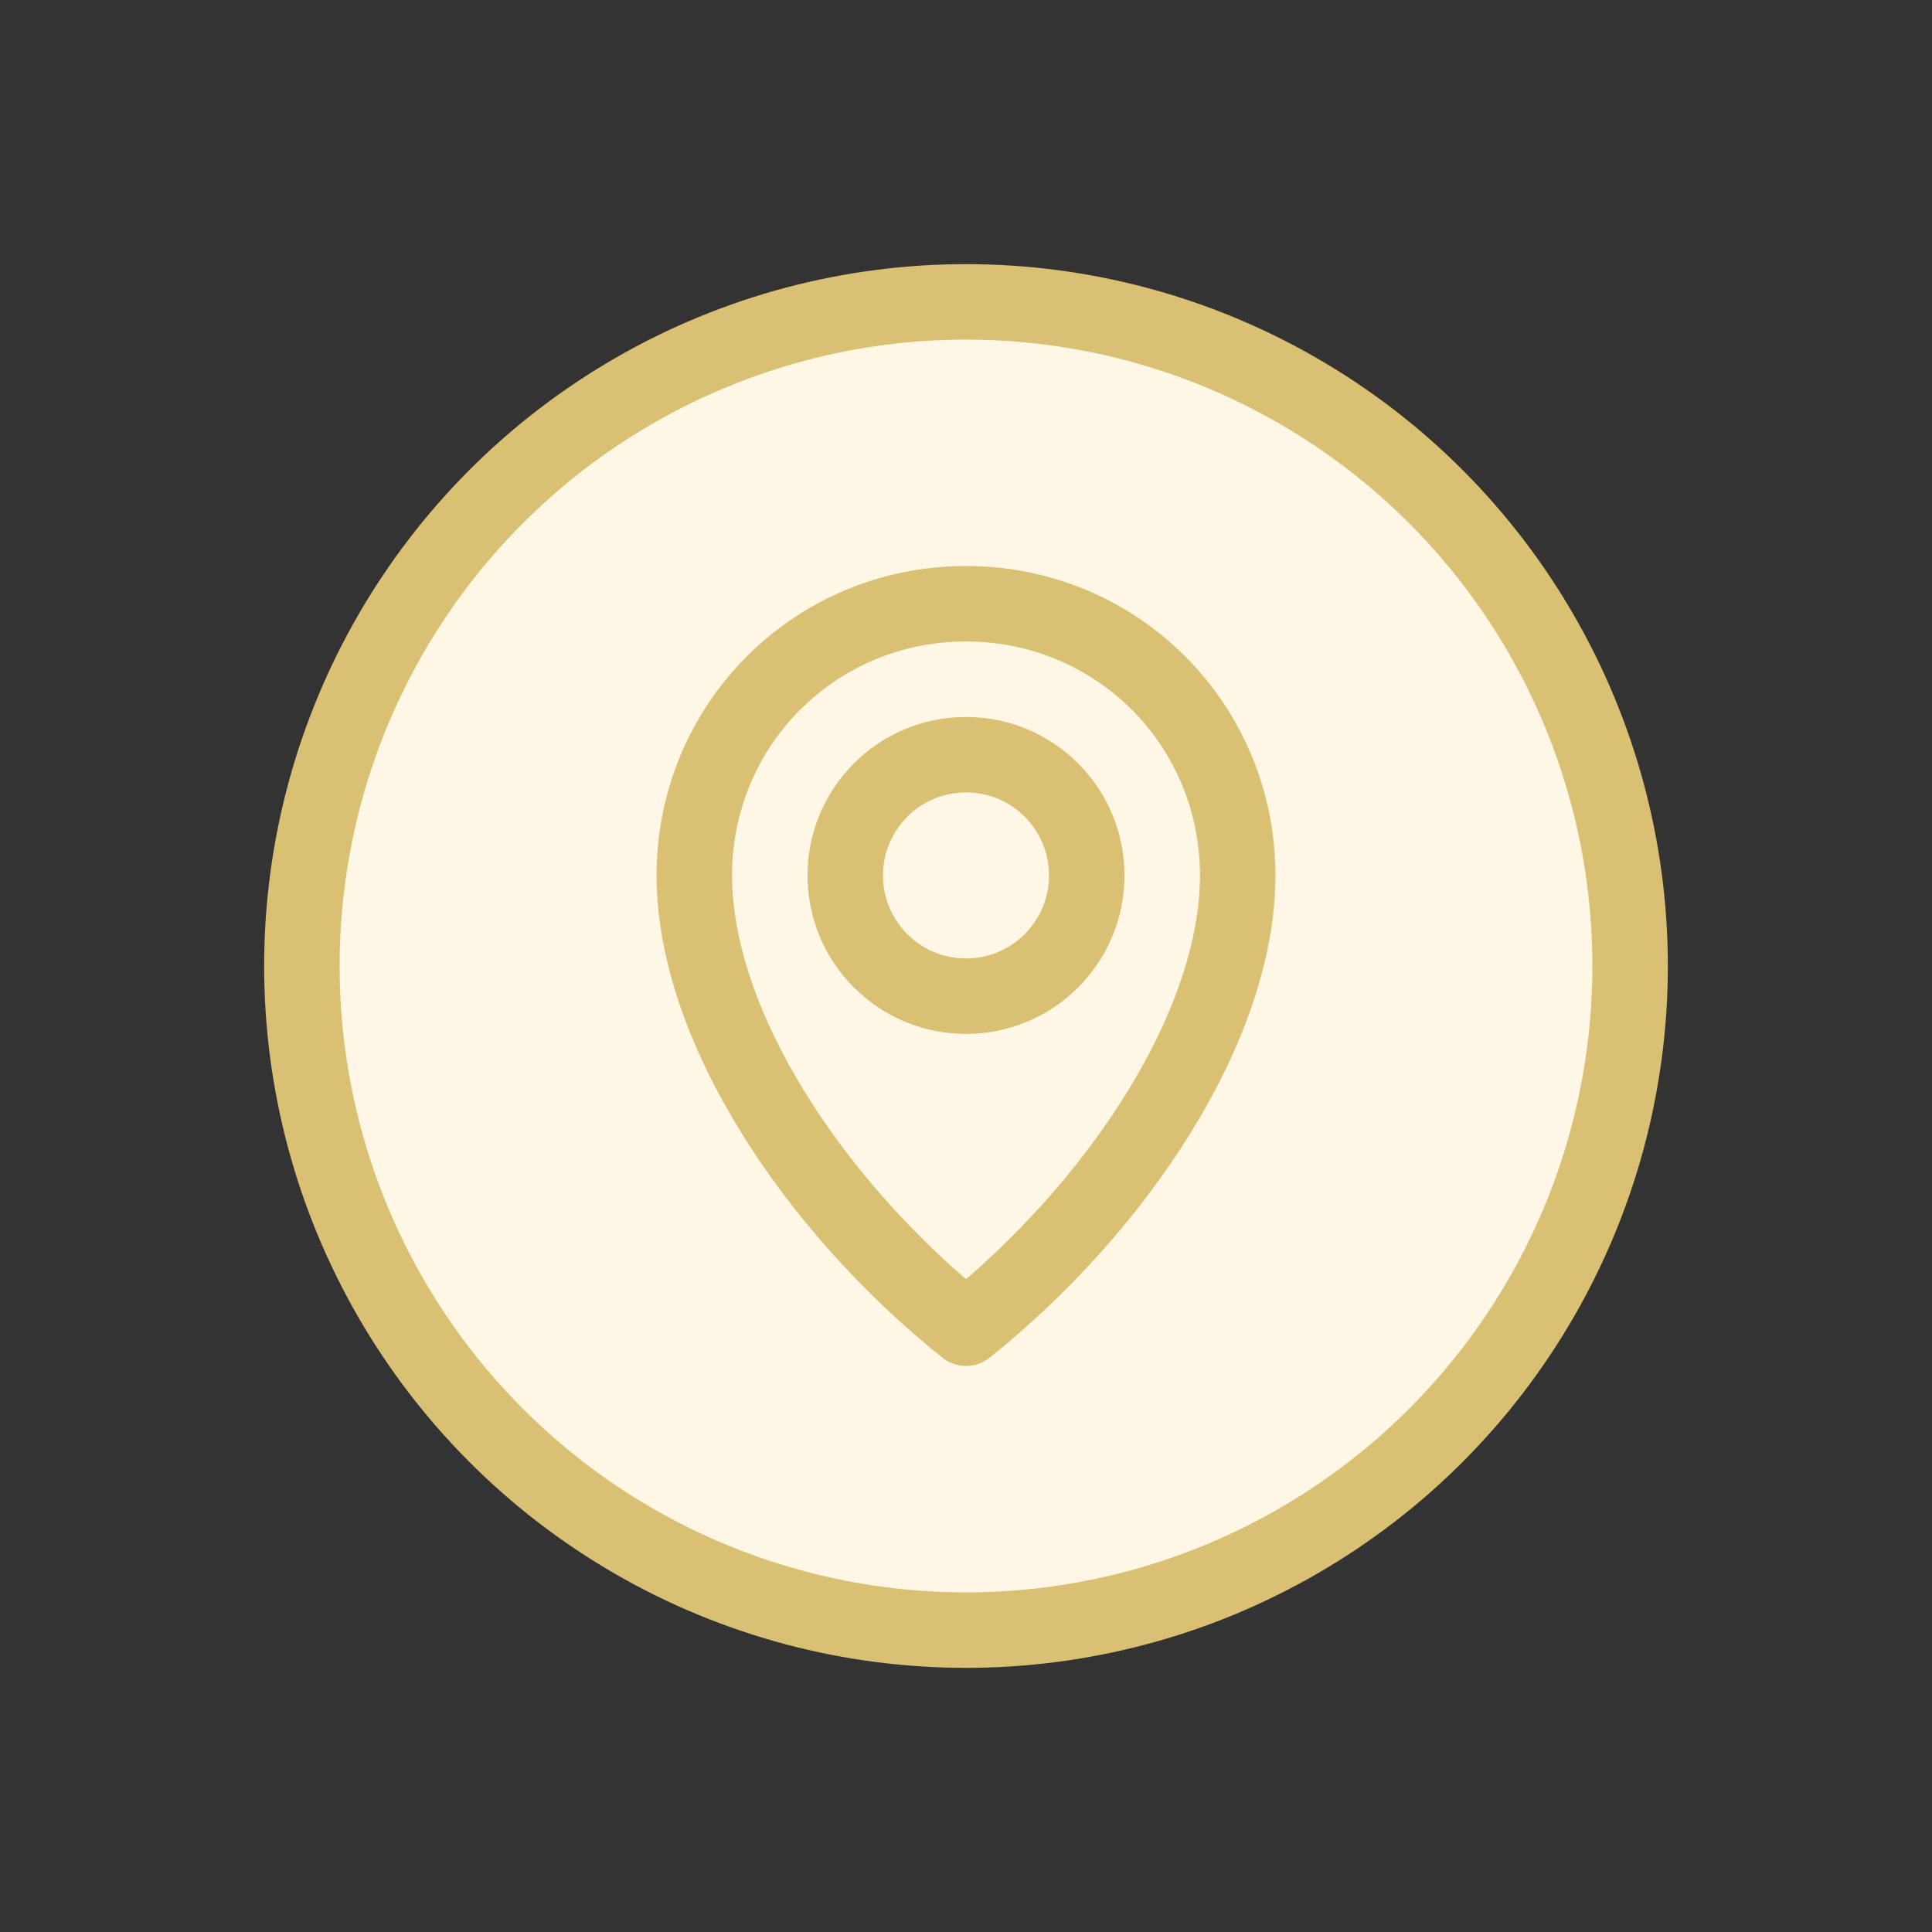
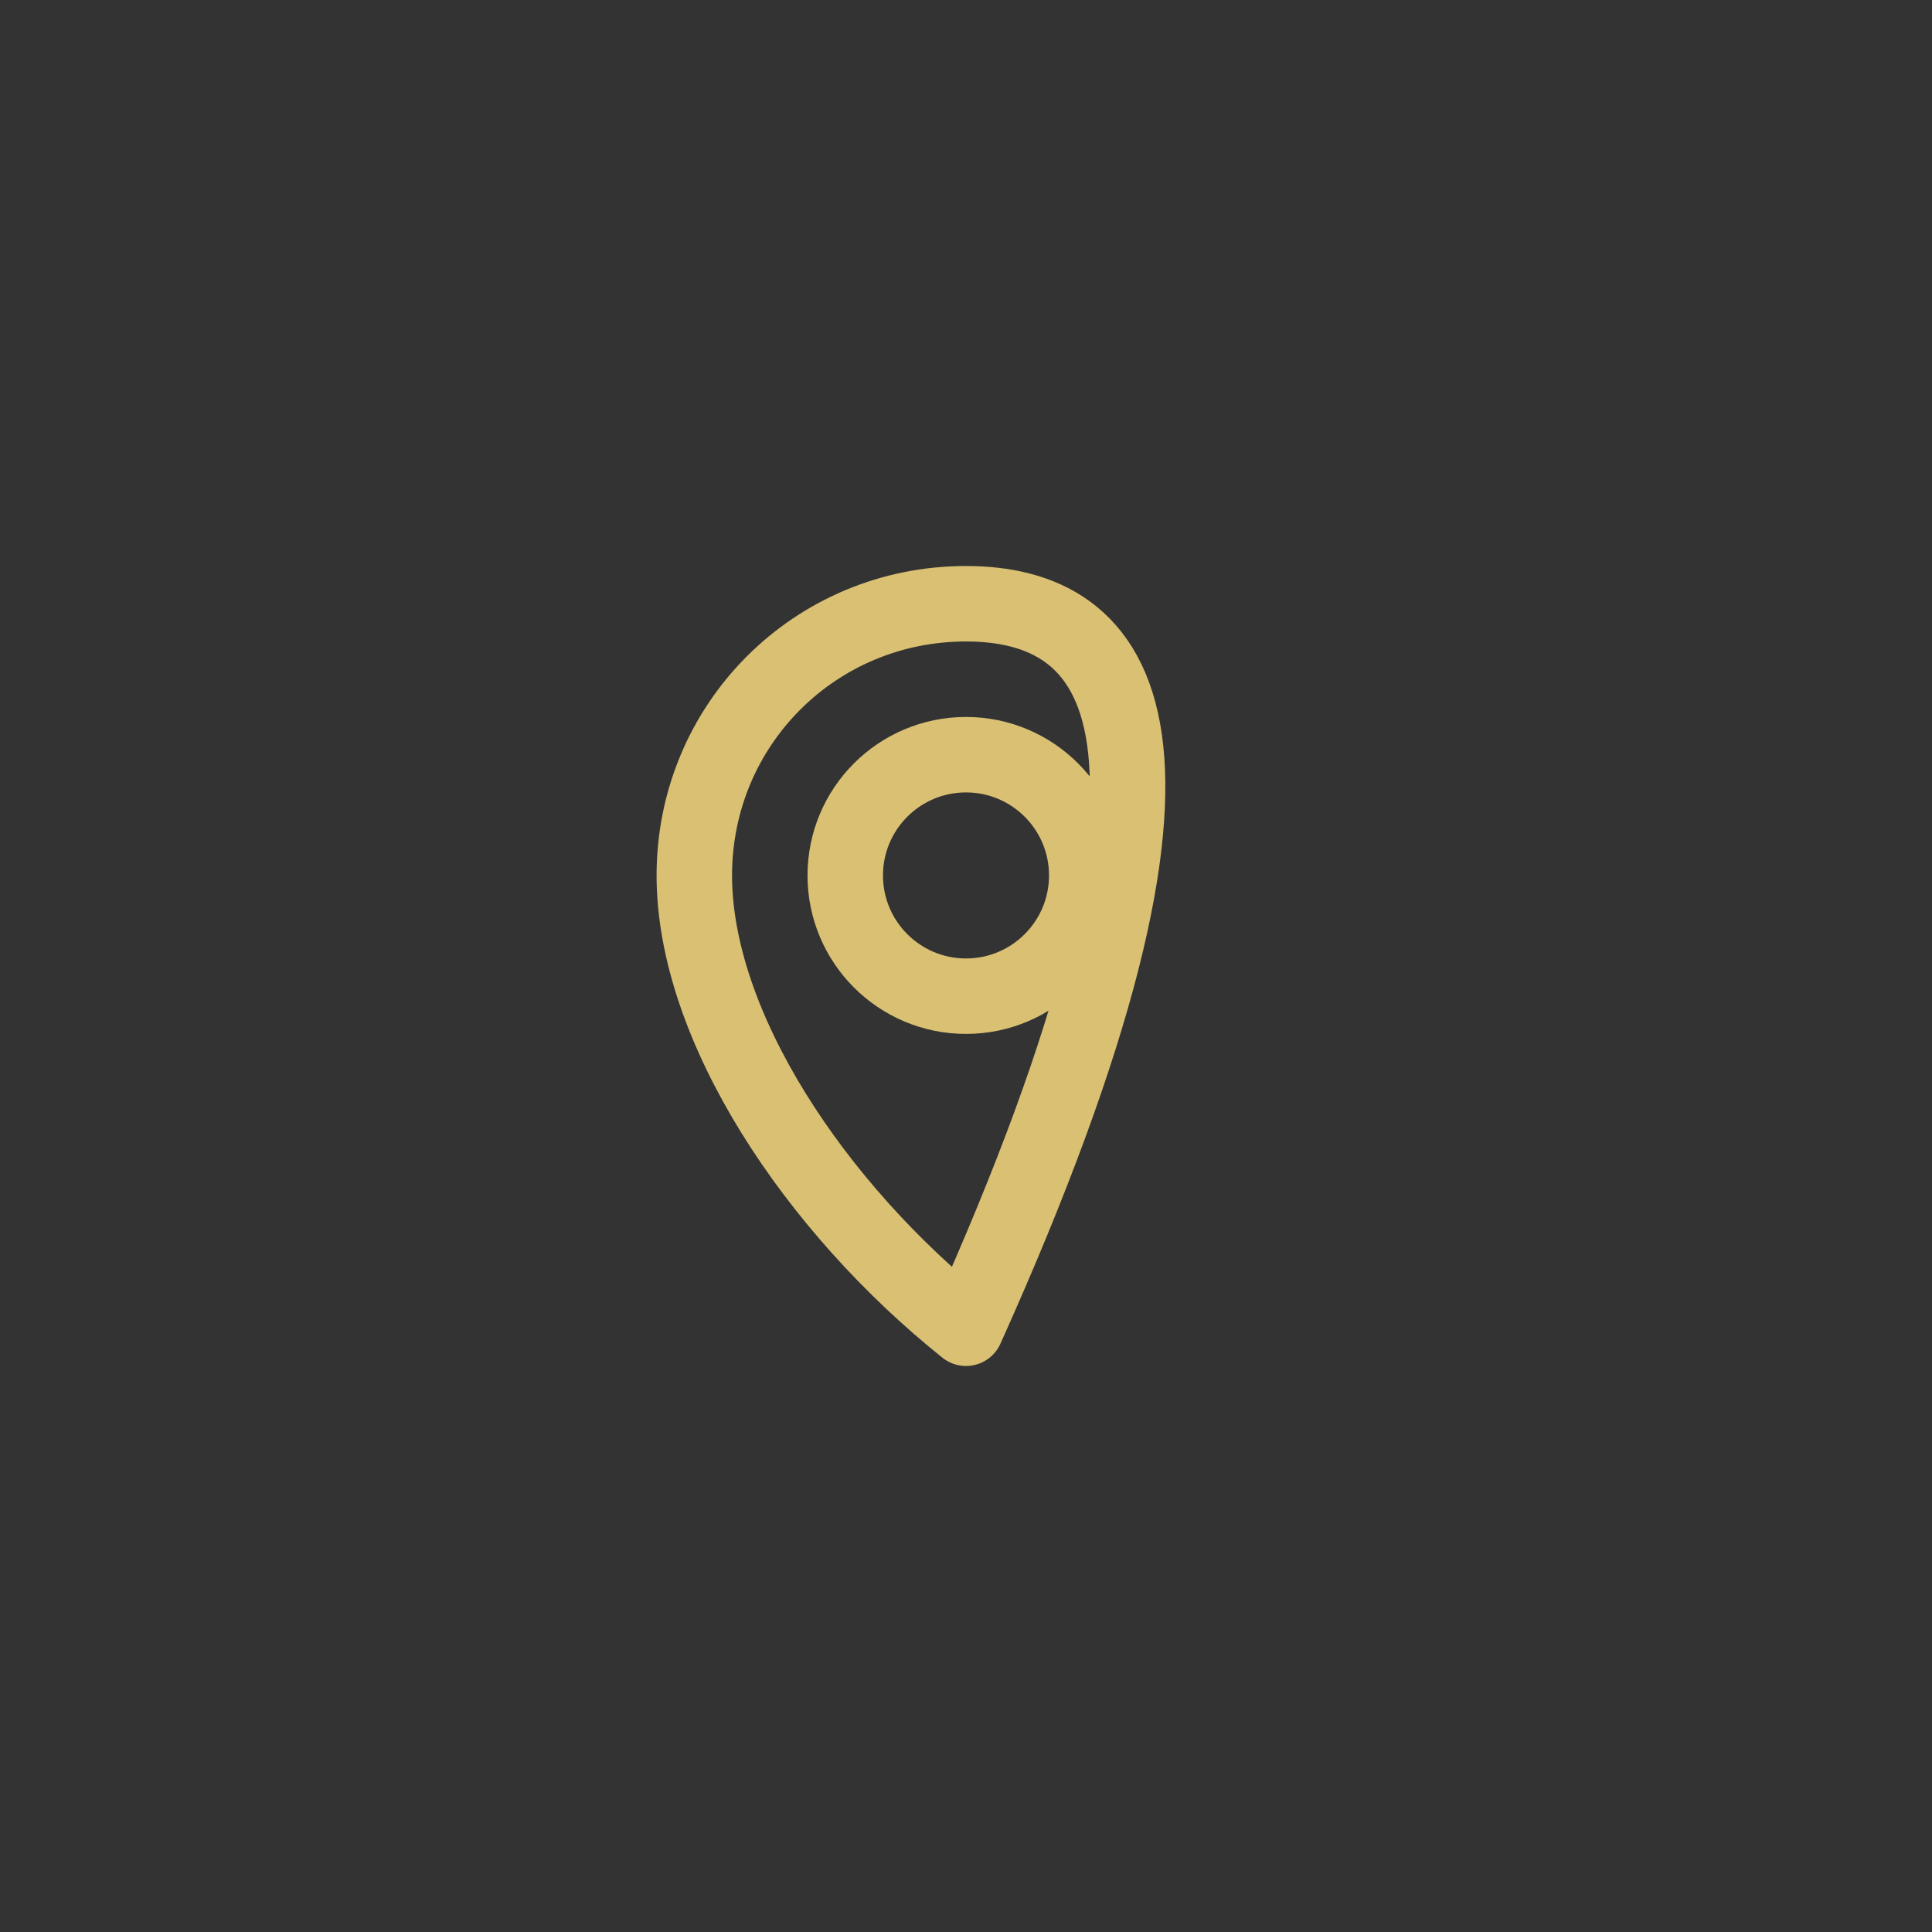
<svg xmlns="http://www.w3.org/2000/svg" fill="none" viewBox="0 0 64 64" height="96" width="96">
  <rect x="0" y="0" width="64" height="64" fill="#333333" stroke="none" />
-   <circle fill="#FFF7E6" r="22" cy="32" cx="32" />
-   <circle stroke-width="2.5" stroke="#D9C073" r="22" cy="32" cx="32" />
-   <path stroke-linejoin="round" stroke-width="2.5" stroke="#D9C073" d="M32 20C27 20 23 24 23 29C23 34 27 40 32 44C37 40 41 34 41 29C41 24 37 20 32 20Z" />
+   <path stroke-linejoin="round" stroke-width="2.5" stroke="#D9C073" d="M32 20C27 20 23 24 23 29C23 34 27 40 32 44C41 24 37 20 32 20Z" />
  <circle stroke-width="2.5" stroke="#D9C073" r="4" cy="29" cx="32" />
</svg>